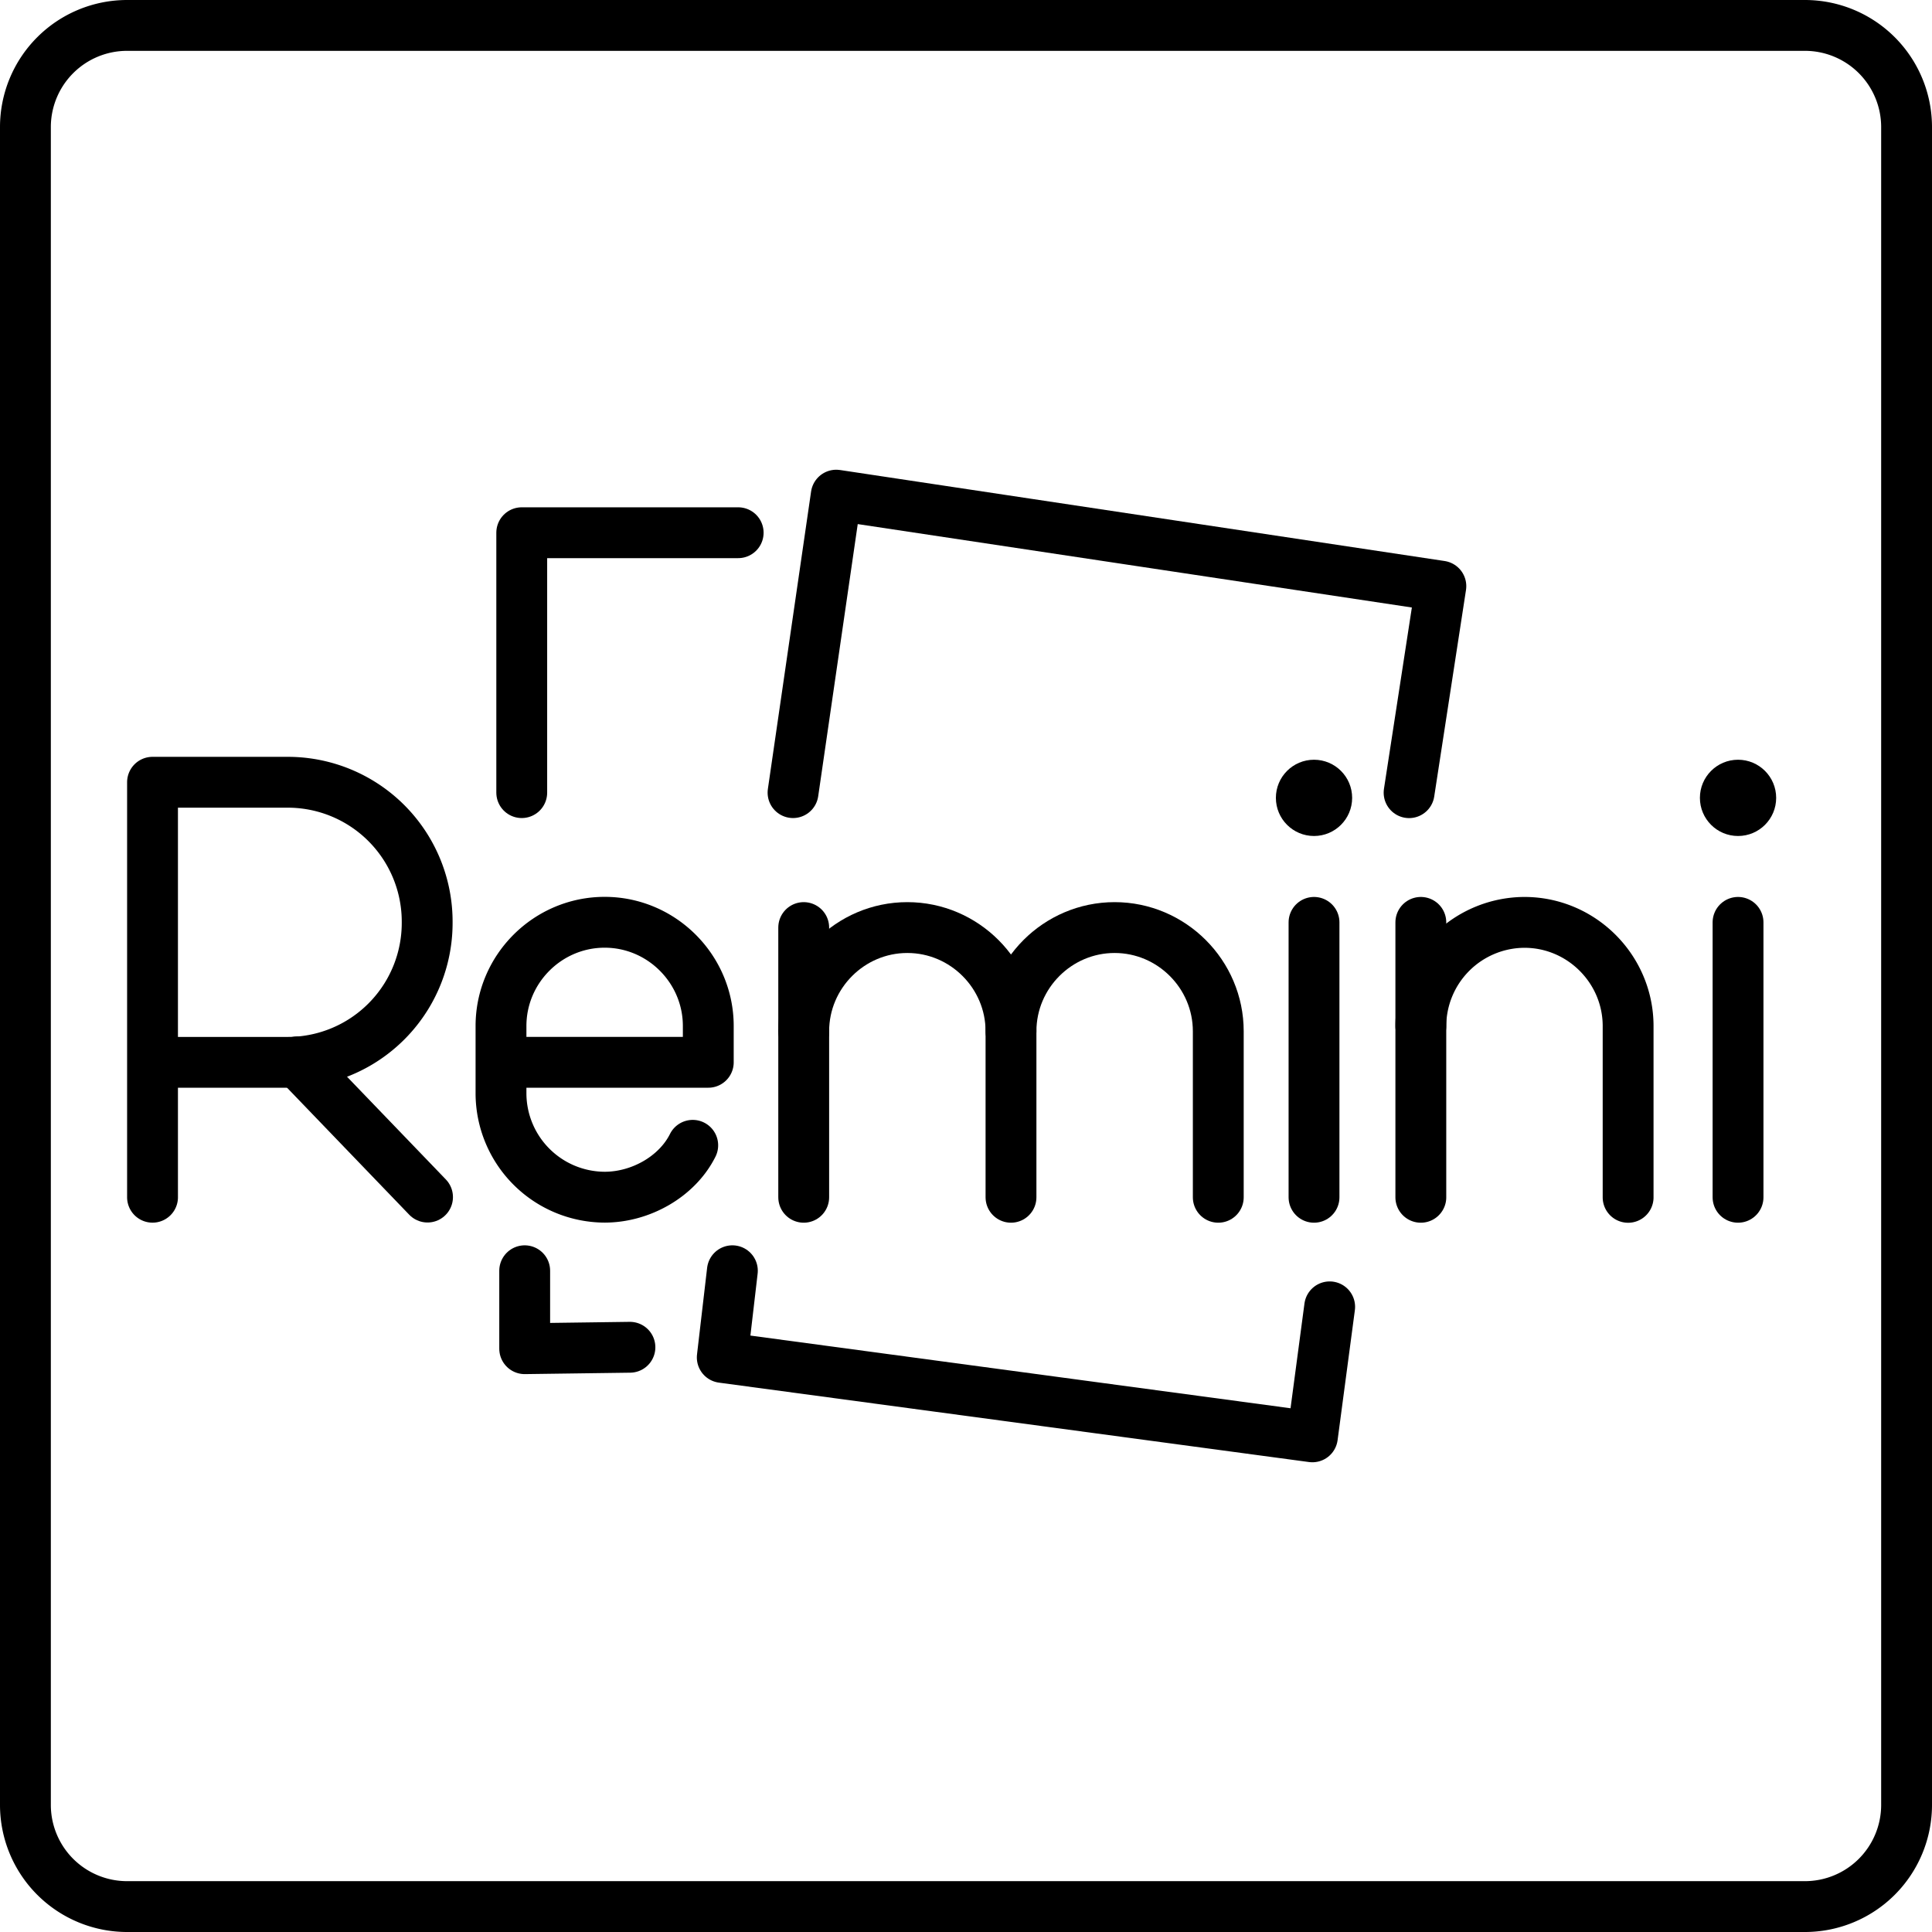
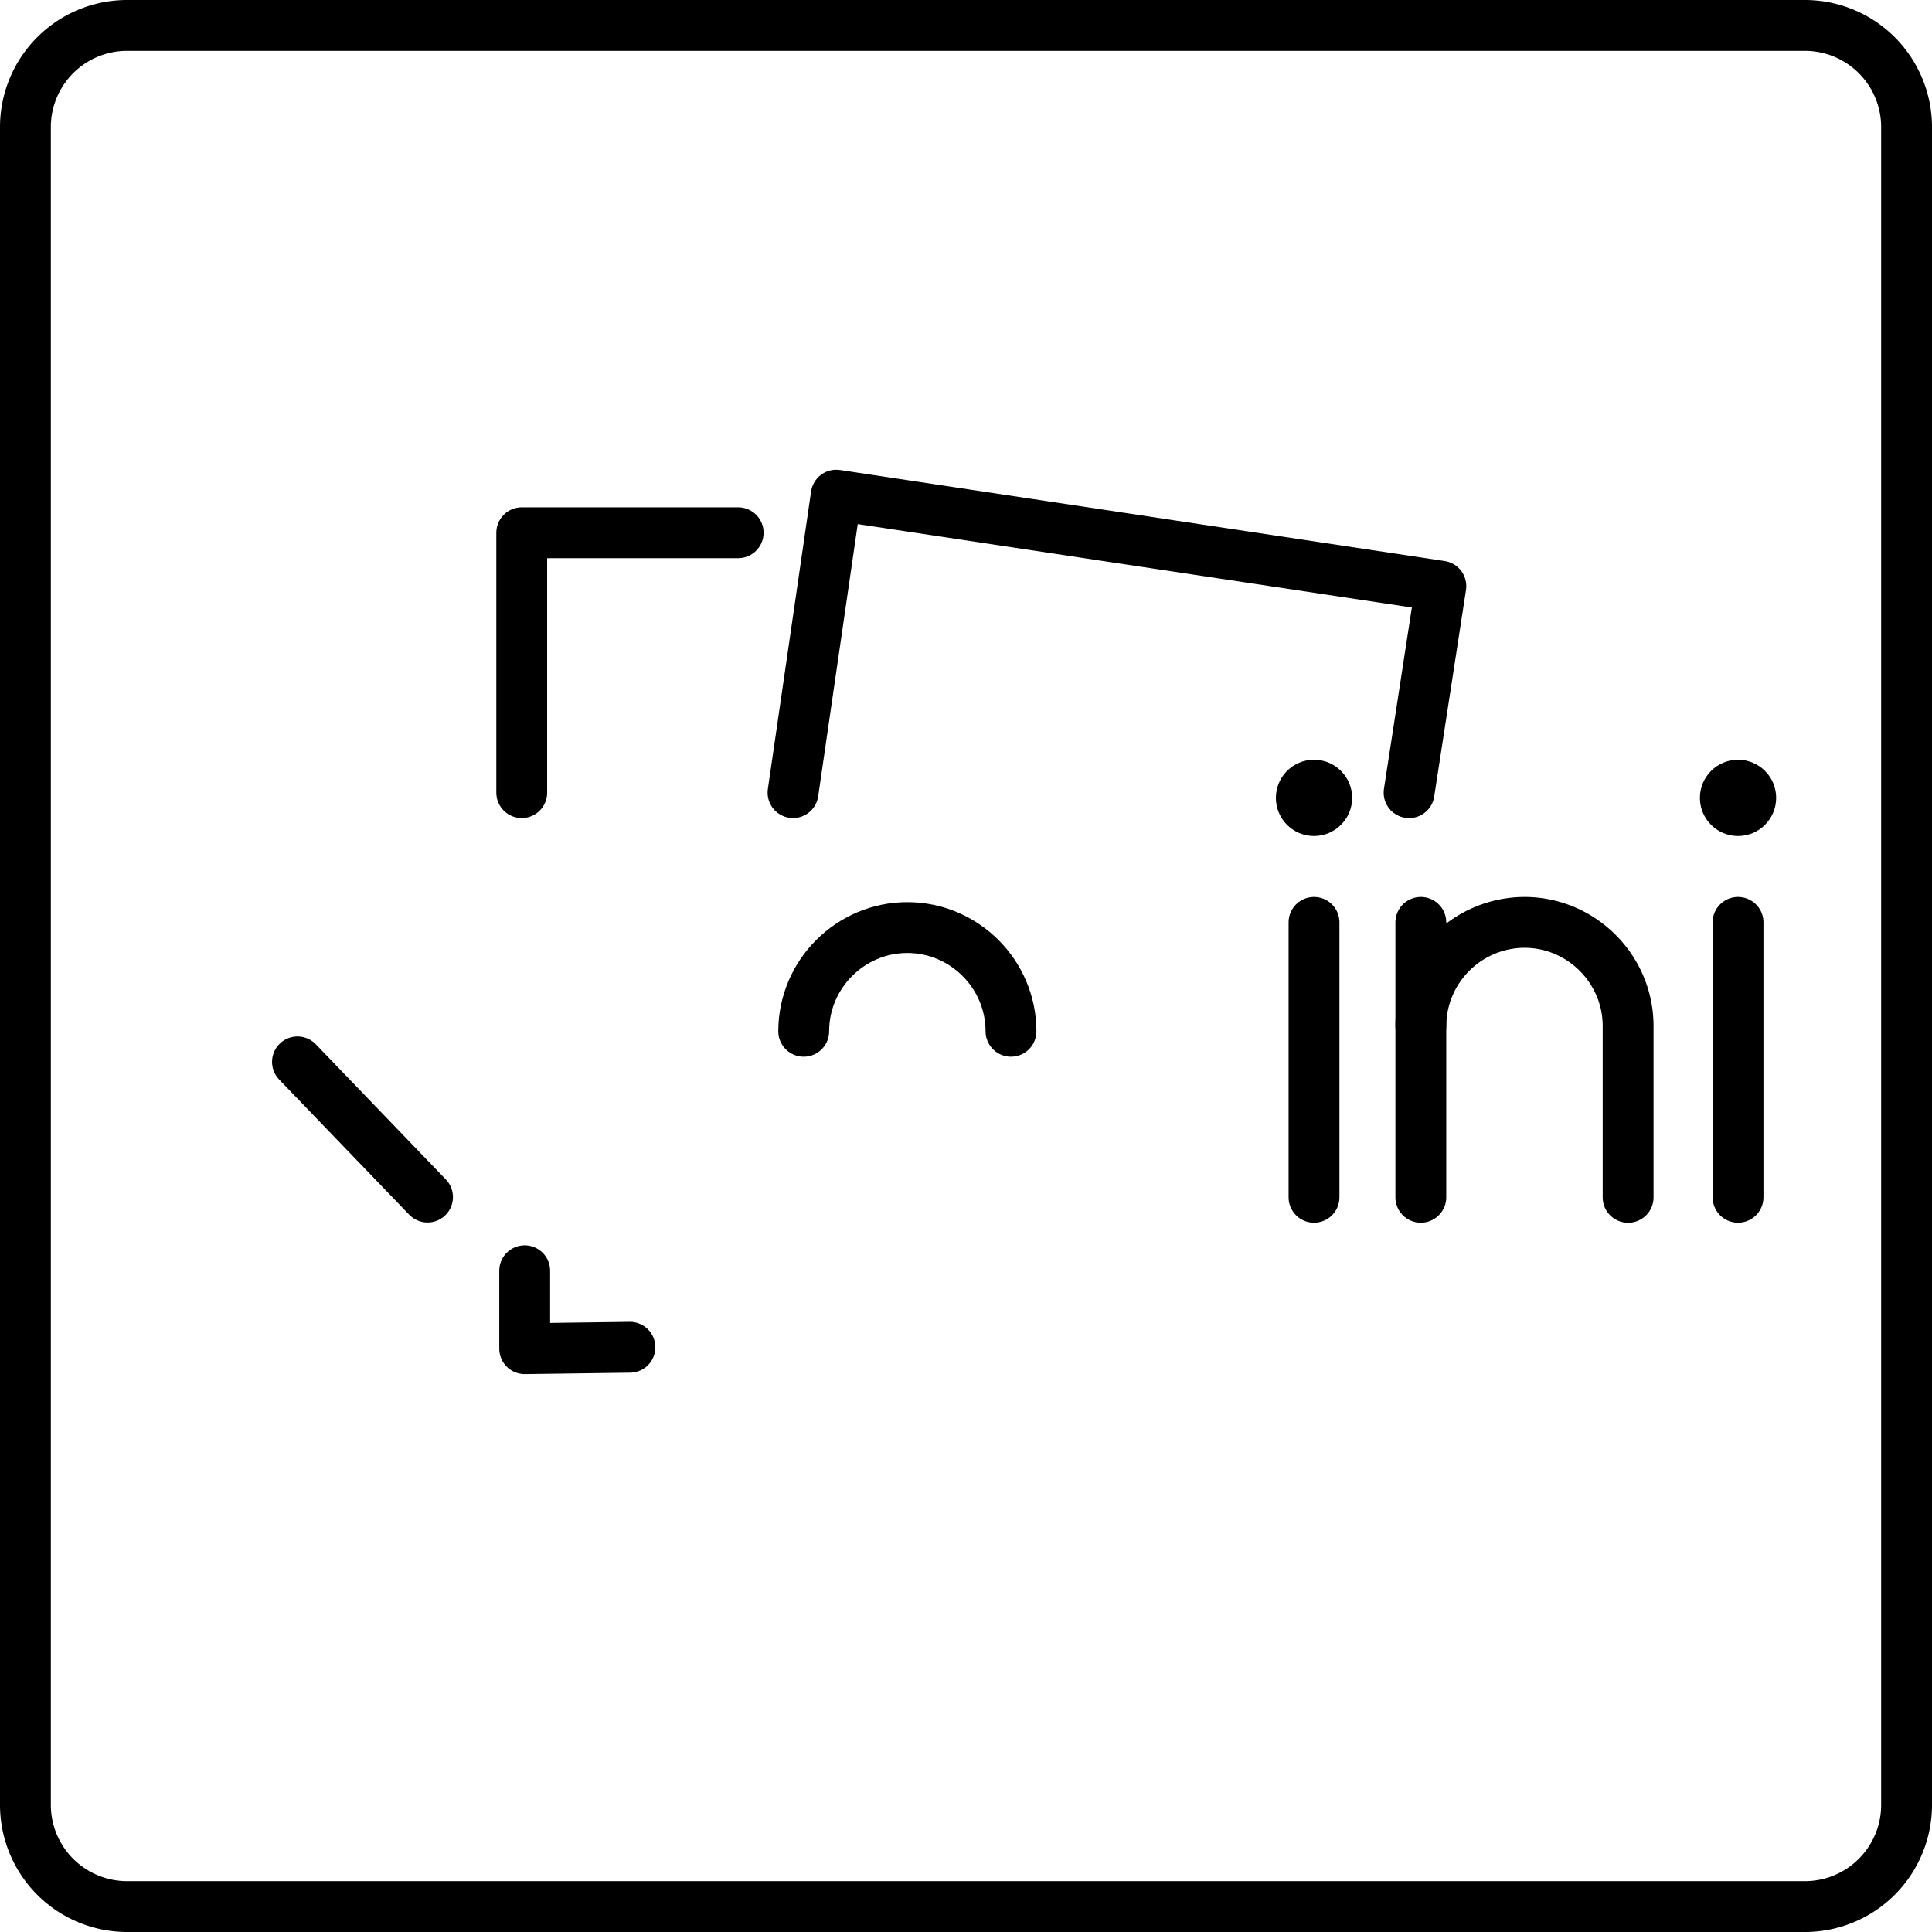
<svg xmlns="http://www.w3.org/2000/svg" width="633.333" height="633.333" viewBox="0 0 38 38" id="b" version="1.1">
  <defs id="defs1">
    <style id="style1">.c{fill:#000}.d{fill:none;stroke:#000;stroke-linecap:round;stroke-linejoin:round}</style>
  </defs>
  <path class="d" d="M35.5.5h-33a2 2 0 0 0-2 2v33a2 2 0 0 0 2 2h33a2 2 0 0 0 2-2v-33a2 2 0 0 0-2-2z" id="path1" />
  <g id="g12" transform="translate(-5 -5)">
    <path class="d" d="M15.262 20.59v-5.112h4.257" id="path2" />
    <path class="d" d="M15.32 29.994v1.533l2.07-.028" id="path3" />
-     <path class="d" d="m19.405 29.994-.199 1.705 11.607 1.562.34-2.557" id="path4" />
    <path class="d" d="m20.598 20.59.85-5.851 11.892 1.79-.625 4.062" id="path5" />
-     <path class="d" d="M8 28.548v-8.162h2.65a2.742 2.742 0 0 1 2.752 2.754 2.742 2.742 0 0 1-2.752 2.755H8" id="path6" />
    <path class="d" id="line6" d="m10.851 25.886 2.558 2.659" />
    <g id="g8">
      <g id="g7">
-         <path class="d" d="M20.808 25.284c0-1.122.917-2.04 2.038-2.04 1.121 0 2.039.918 2.039 2.04v3.265" id="path7" />
-         <path class="d" id="line7" d="M20.808 23.244v5.305" />
+         <path class="d" d="M20.808 25.284c0-1.122.917-2.04 2.038-2.04 1.121 0 2.039.918 2.039 2.04" id="path7" />
      </g>
-       <path class="d" d="M24.885 25.284c0-1.122.917-2.04 2.038-2.04 1.121 0 2.039.918 2.039 2.04v3.265" id="path8" />
    </g>
    <g id="g9">
      <circle class="c" cx="30.845" cy="20.693" r=".75" id="circle8" />
      <path class="d" id="line8" d="M30.845 23.142v5.407" />
    </g>
-     <path class="d" d="M18.625 27.527c-.305.612-1.019 1.02-1.732 1.02a2.046 2.046 0 0 1-2.039-2.04V25.18c0-1.122.917-2.04 2.039-2.04 1.12 0 2.038.918 2.038 2.04v.714h-4.077" id="path9" />
    <g id="g10">
      <path class="d" d="M37.023 28.55v-3.368c0-1.122-.918-2.04-2.039-2.04a2.046 2.046 0 0 0-2.038 2.04v3.367" id="path10" />
      <path class="d" id="line10" d="M32.946 25.182v-2.04" />
    </g>
    <g id="g11">
      <circle class="c" cx="39.185" cy="20.693" r=".75" id="circle10" />
      <path class="d" id="line11" d="M39.185 23.142v5.407" />
    </g>
  </g>
</svg>